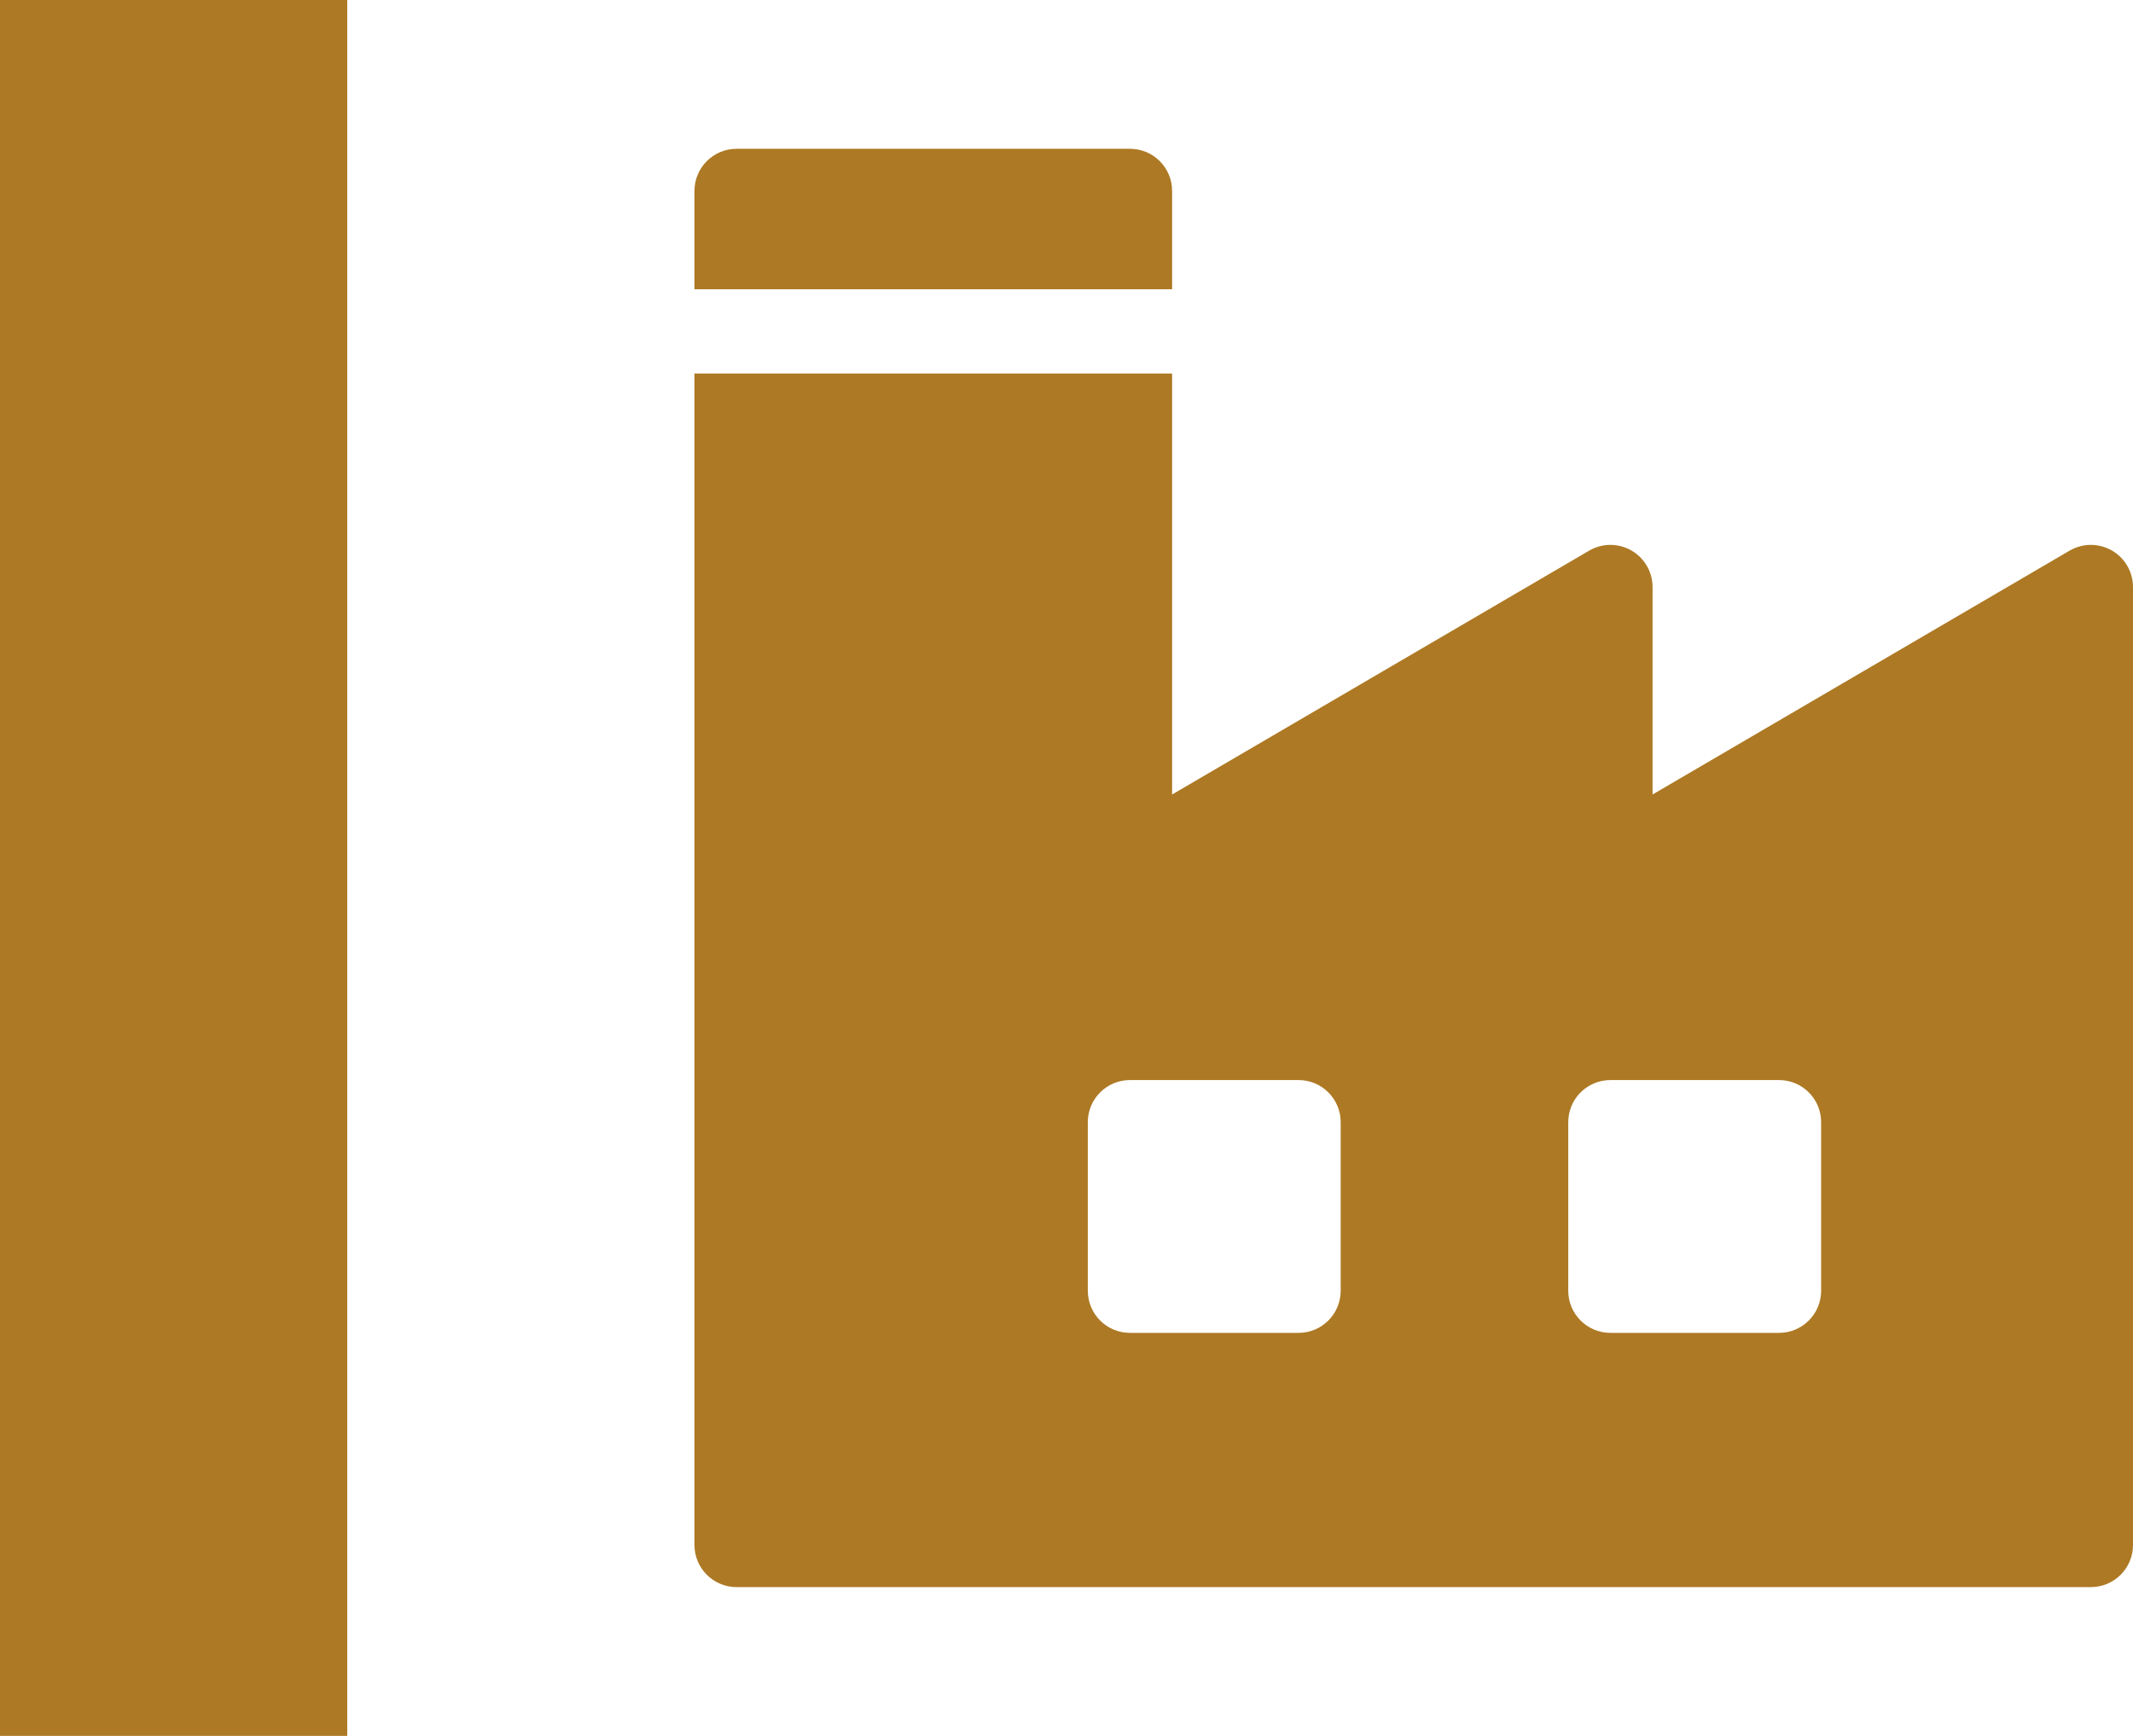
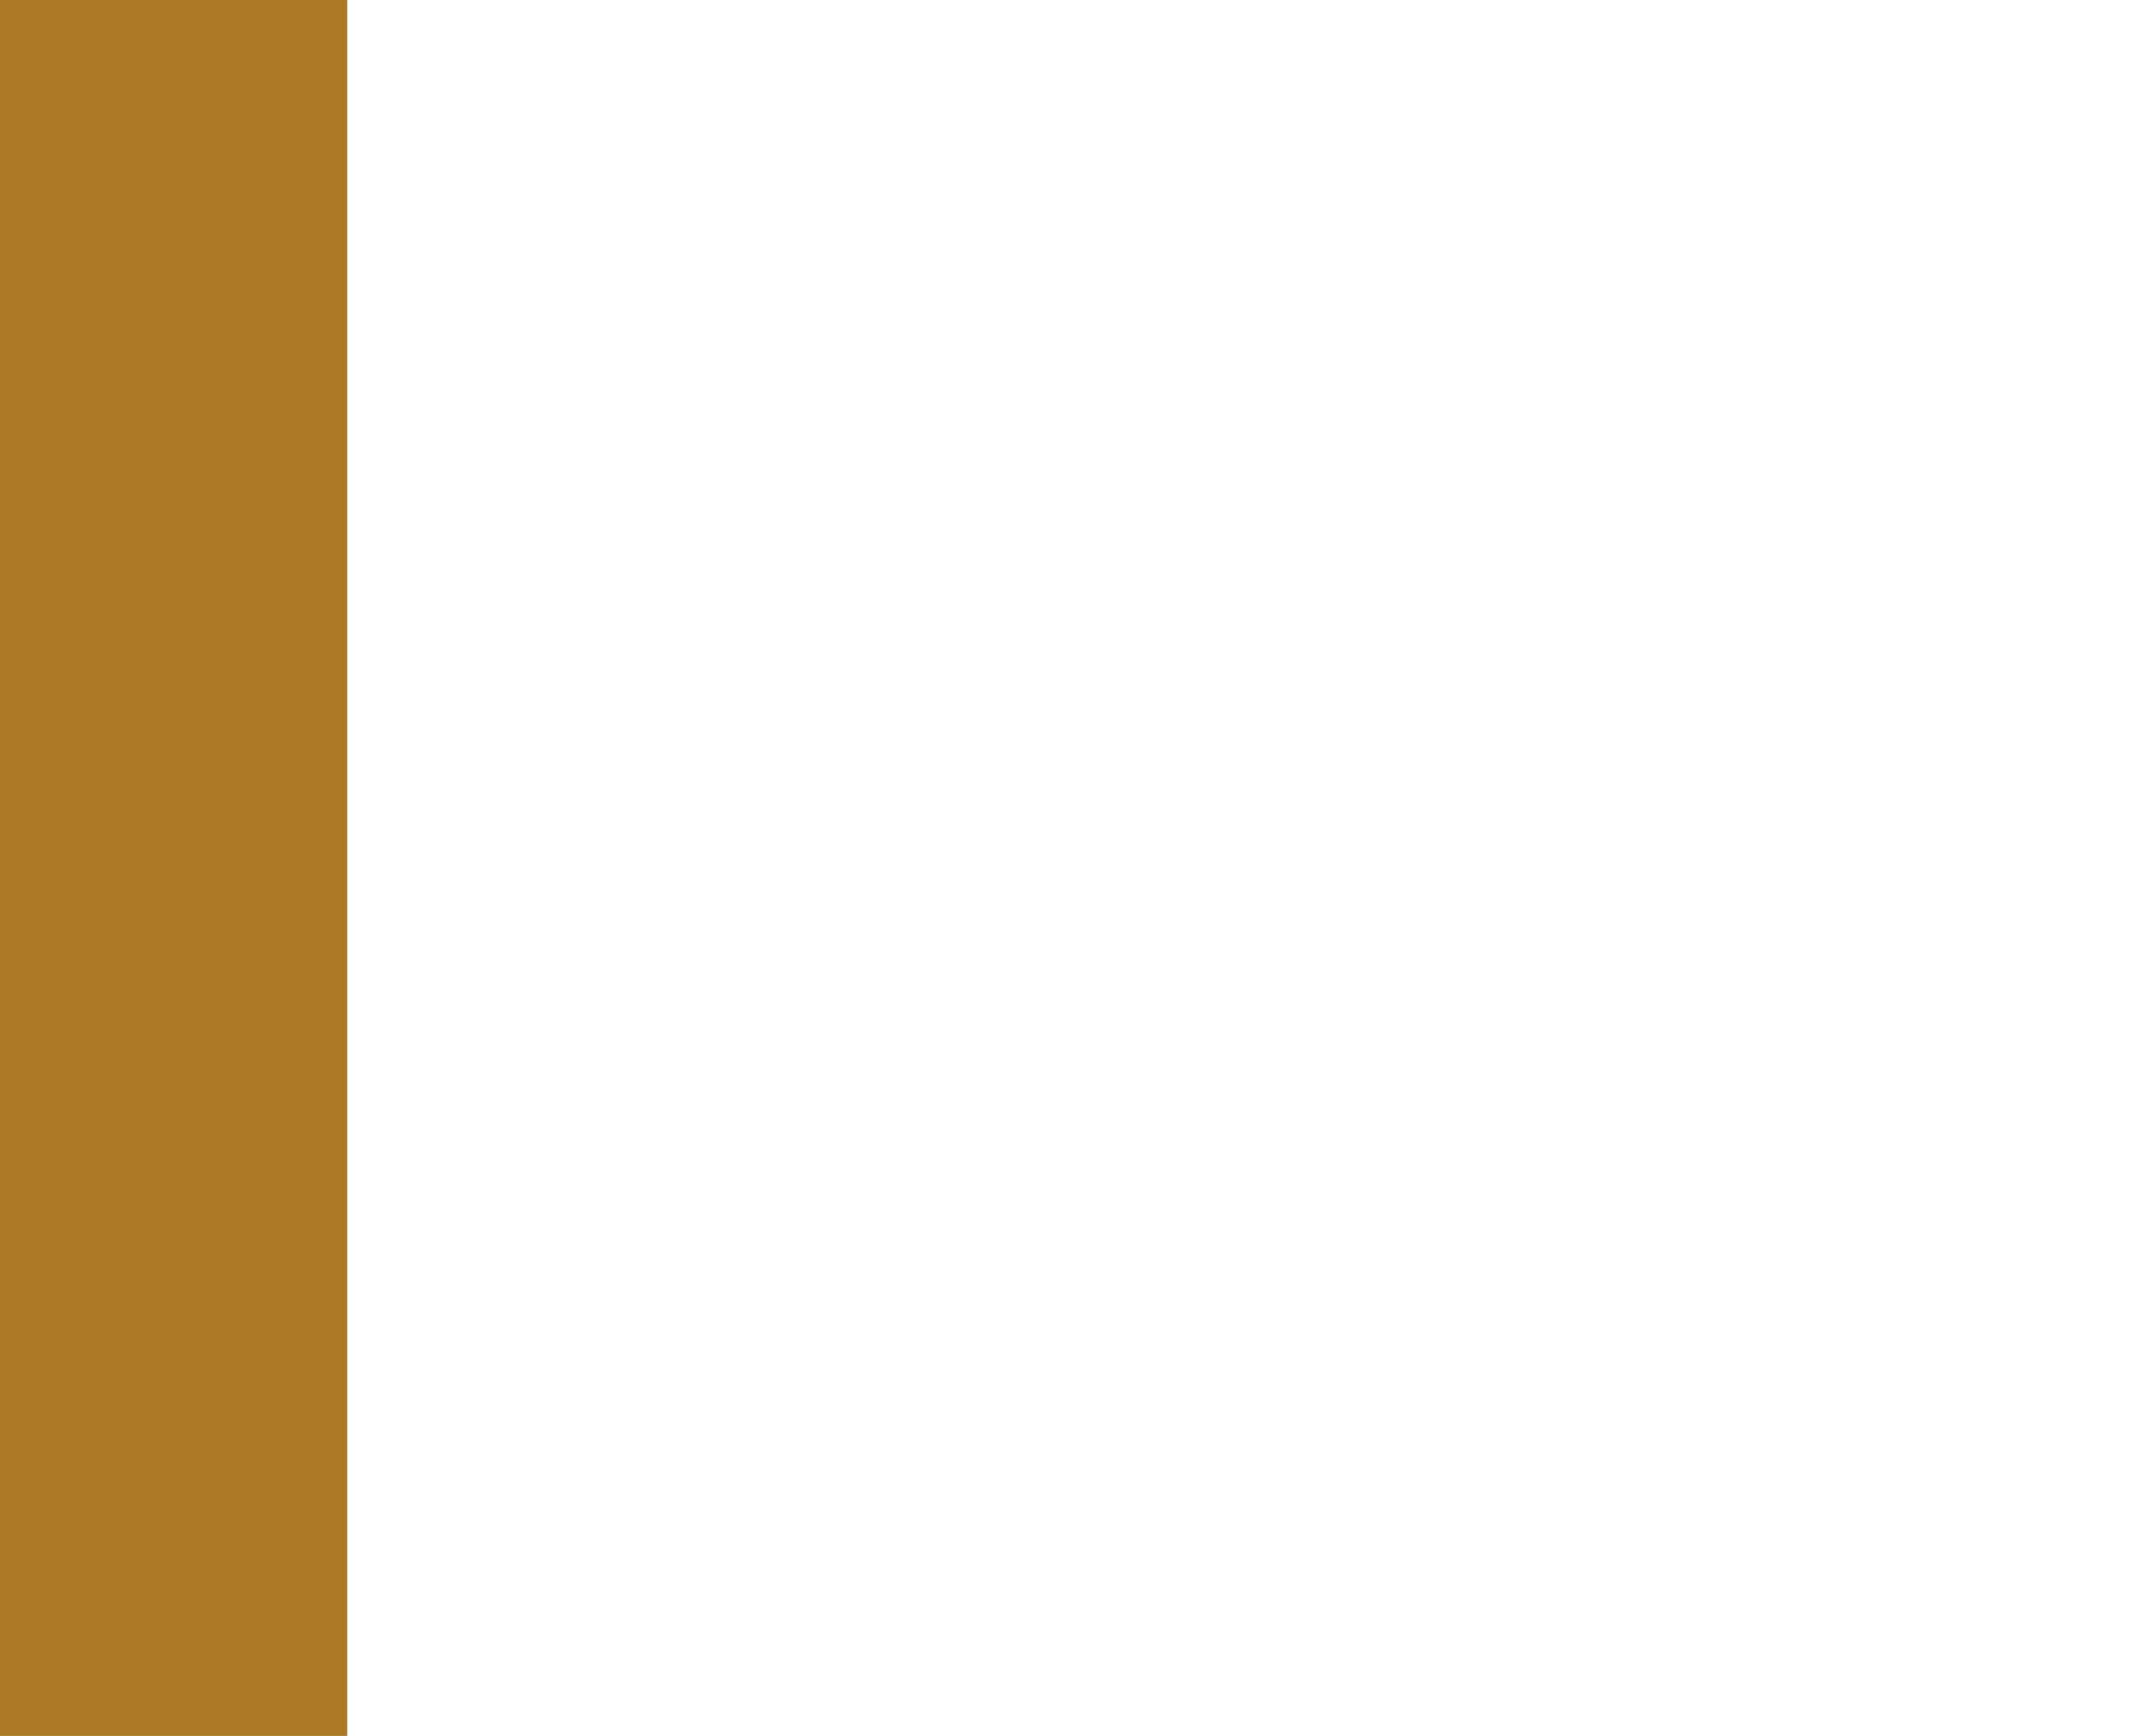
<svg xmlns="http://www.w3.org/2000/svg" width="86" height="70" viewBox="0 0 86 70" fill="none">
  <rect width="14" height="70" fill="#AD7924" />
  <g clip-path="url(#clip0_108_193)">
-     <path d="M45.559 6H29.699C28.761 6 28 6.761 28 7.699V11.664H47.258V7.699C47.258 6.761 46.497 6 45.559 6Z" fill="#AD7924" />
-     <path d="M85.146 22.198C84.618 21.895 83.969 21.898 83.443 22.205L66.629 32.038V23.672C66.629 23.063 66.303 22.501 65.775 22.198C65.247 21.895 64.597 21.898 64.072 22.205L47.258 32.038V15.062H28V62.301C28 63.239 28.761 64 29.699 64H84.301C85.239 64 86 63.239 86 62.301V23.672C86 23.063 85.674 22.501 85.146 22.198ZM54.055 52.049C54.055 52.987 53.294 53.748 52.355 53.748H45.559C44.62 53.748 43.859 52.987 43.859 52.049V45.252C43.859 44.313 44.62 43.553 45.559 43.553H52.355C53.294 43.553 54.055 44.313 54.055 45.252V52.049ZM73.426 52.049C73.426 52.987 72.665 53.748 71.727 53.748H64.93C63.991 53.748 63.23 52.987 63.23 52.049V45.252C63.23 44.313 63.991 43.553 64.93 43.553H71.727C72.665 43.553 73.426 44.313 73.426 45.252V52.049Z" fill="#AD7924" />
+     <path d="M45.559 6H29.699C28.761 6 28 6.761 28 7.699V11.664H47.258V7.699Z" fill="#AD7924" />
  </g>
  <defs>
    <clipPath id="clip0_108_193">
-       <rect width="58" height="58" fill="white" transform="translate(28 6)" />
-     </clipPath>
+       </clipPath>
  </defs>
</svg>